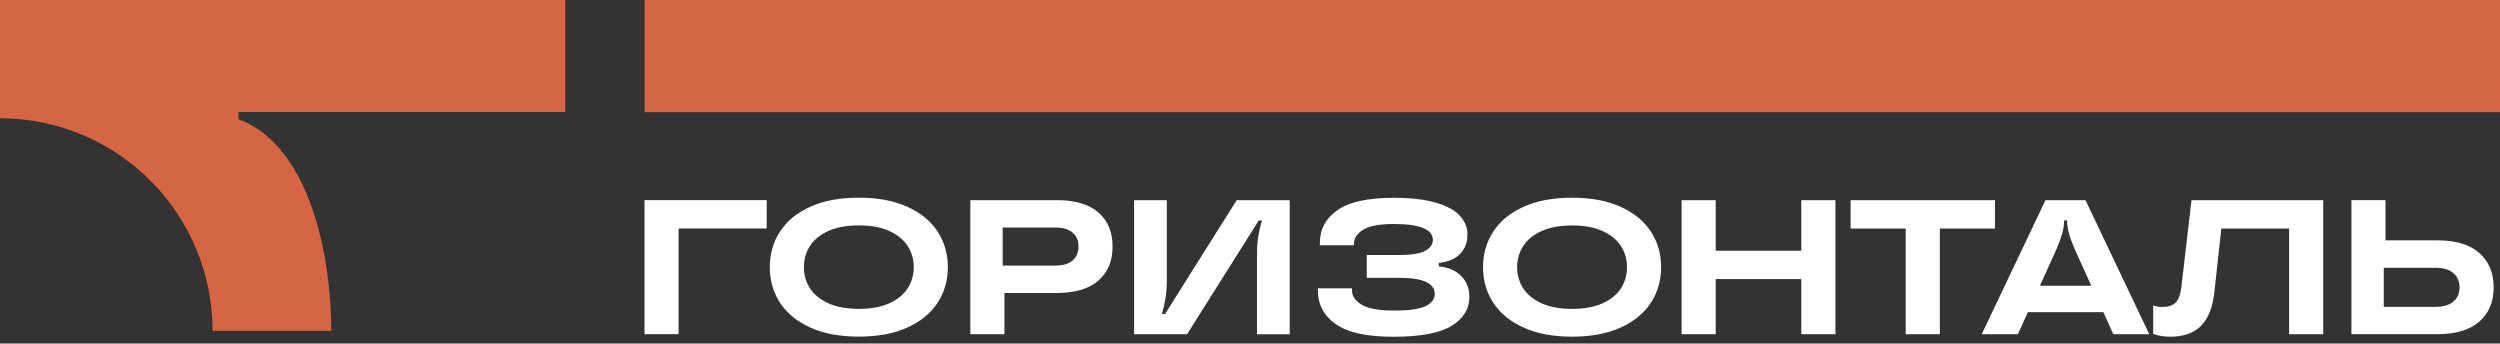
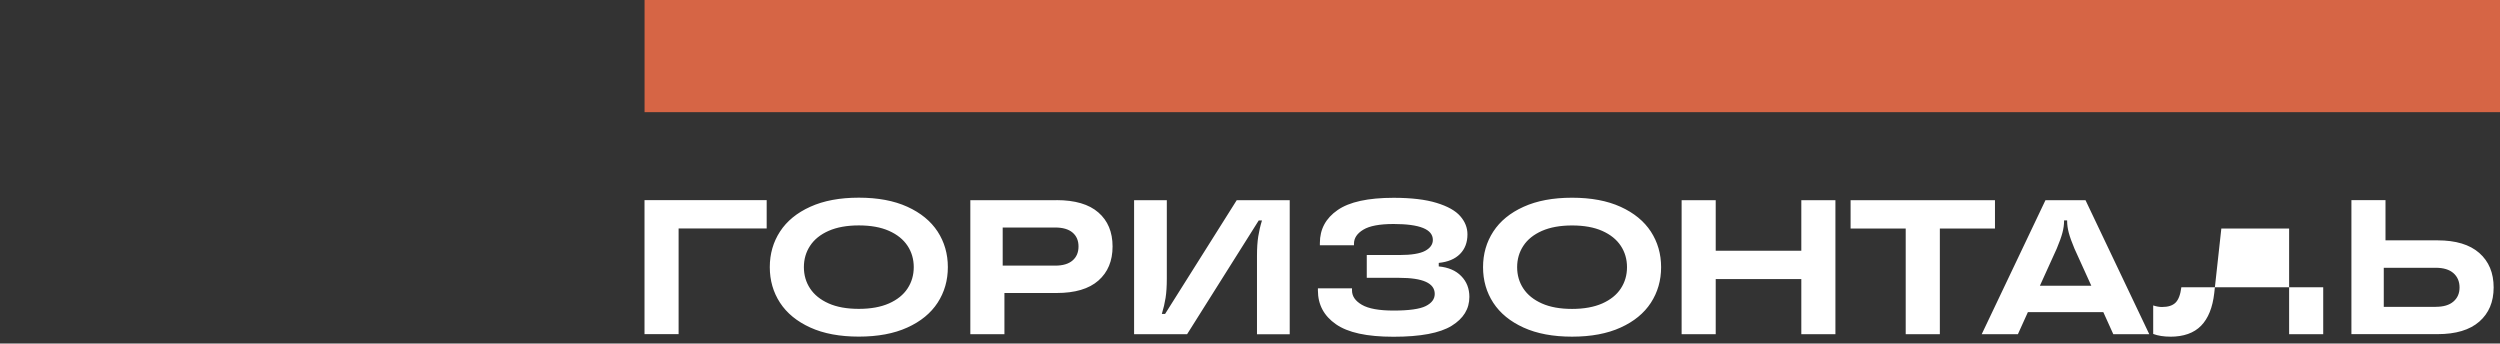
<svg xmlns="http://www.w3.org/2000/svg" width="262" height="36" viewBox="0 0 262 36" fill="none">
  <rect x="0" y="0" width="262" height="36" fill="#333333" stroke="none" />
  <path fill-rule="evenodd" clip-rule="evenodd" d="M67.55 0H262V11.754H67.55V0Z" fill="#D66545" />
-   <path d="M71.118 35.018H67.545V20.974H80.348V23.944H71.118V35.018ZM90.004 35.277C88.012 35.277 86.316 34.961 84.917 34.324C83.519 33.687 82.465 32.824 81.747 31.727C81.033 30.631 80.674 29.385 80.674 27.996C80.674 26.607 81.033 25.362 81.747 24.265C82.46 23.168 83.519 22.301 84.917 21.669C86.316 21.032 88.012 20.716 90.004 20.716C91.997 20.716 93.692 21.032 95.091 21.669C96.489 22.306 97.543 23.168 98.262 24.265C98.975 25.362 99.335 26.607 99.335 27.996C99.335 29.385 98.975 30.631 98.262 31.727C97.548 32.824 96.489 33.691 95.091 34.324C93.692 34.961 91.997 35.277 90.004 35.277ZM90.004 32.369C91.249 32.369 92.303 32.178 93.165 31.799C94.028 31.416 94.679 30.894 95.11 30.233C95.546 29.572 95.761 28.825 95.761 27.996C95.761 27.168 95.546 26.42 95.11 25.759C94.674 25.099 94.028 24.576 93.165 24.193C92.303 23.81 91.249 23.623 90.004 23.623C88.759 23.623 87.705 23.815 86.843 24.193C85.981 24.572 85.329 25.099 84.898 25.759C84.462 26.42 84.247 27.168 84.247 27.996C84.247 28.825 84.462 29.572 84.898 30.233C85.334 30.894 85.981 31.416 86.843 31.799C87.705 32.182 88.759 32.369 90.004 32.369ZM110.72 20.974C112.66 20.974 114.125 21.405 115.112 22.268C116.103 23.13 116.597 24.318 116.597 25.831C116.597 27.345 116.103 28.533 115.112 29.404C114.121 30.276 112.66 30.707 110.72 30.707H105.264V35.023H101.691V20.979H110.72V20.974ZM110.581 27.838C111.386 27.838 111.994 27.656 112.406 27.297C112.823 26.938 113.028 26.449 113.028 25.831C113.028 25.213 112.823 24.73 112.406 24.375C111.989 24.021 111.381 23.843 110.581 23.843H105.082V27.838H110.581ZM118.853 35.023V20.979H122.282V29.208C122.282 29.998 122.239 30.664 122.153 31.215C122.067 31.761 121.937 32.326 121.76 32.901H122.1L129.606 20.984H135.162V35.028H131.732V26.799C131.732 26.009 131.776 25.343 131.862 24.792C131.948 24.241 132.077 23.681 132.255 23.106H131.914L124.409 35.023H118.853ZM150.781 27.92C151.782 28.015 152.573 28.351 153.138 28.935C153.708 29.515 153.99 30.243 153.99 31.114C153.99 32.374 153.373 33.38 152.132 34.146C150.896 34.908 148.865 35.291 146.044 35.291C143.223 35.291 141.264 34.855 140.004 33.979C138.745 33.102 138.117 31.924 138.117 30.439V30.219H141.69V30.439C141.69 31.043 142.035 31.541 142.725 31.943C143.415 32.345 144.521 32.547 146.044 32.547C147.663 32.547 148.789 32.389 149.416 32.077C150.044 31.761 150.36 31.34 150.36 30.803C150.36 29.677 149.124 29.117 146.648 29.117H143.237V26.727H146.648C147.917 26.727 148.822 26.578 149.359 26.286C149.895 25.994 150.163 25.611 150.163 25.142C150.163 24.03 148.794 23.475 146.049 23.475C144.593 23.475 143.534 23.671 142.878 24.069C142.222 24.461 141.896 24.955 141.896 25.544V25.707H138.323V25.467C138.323 24.021 138.941 22.871 140.182 22.014C141.417 21.157 143.376 20.73 146.049 20.73C147.893 20.73 149.397 20.907 150.551 21.262C151.711 21.616 152.539 22.081 153.037 22.656C153.54 23.23 153.789 23.867 153.789 24.562C153.789 25.405 153.531 26.09 153.009 26.617C152.487 27.144 151.744 27.455 150.781 27.551V27.934V27.92ZM164.753 35.282C162.761 35.282 161.065 34.965 159.666 34.328C158.268 33.691 157.214 32.829 156.496 31.732C155.782 30.635 155.423 29.39 155.423 28.001C155.423 26.612 155.782 25.367 156.496 24.27C157.209 23.173 158.268 22.306 159.666 21.674C161.065 21.037 162.761 20.721 164.753 20.721C166.746 20.721 168.441 21.037 169.84 21.674C171.238 22.311 172.292 23.173 173.011 24.27C173.724 25.367 174.084 26.612 174.084 28.001C174.084 29.39 173.724 30.635 173.011 31.732C172.297 32.829 171.238 33.696 169.84 34.328C168.441 34.965 166.746 35.282 164.753 35.282ZM164.753 32.374C165.998 32.374 167.052 32.182 167.914 31.804C168.776 31.421 169.428 30.899 169.859 30.238C170.295 29.577 170.51 28.83 170.51 28.001C170.51 27.172 170.295 26.425 169.859 25.764C169.423 25.103 168.776 24.581 167.914 24.198C167.052 23.815 165.998 23.628 164.753 23.628C163.508 23.628 162.454 23.82 161.592 24.198C160.73 24.581 160.078 25.103 159.647 25.764C159.211 26.425 158.996 27.172 158.996 28.001C158.996 28.83 159.211 29.577 159.647 30.238C160.083 30.899 160.73 31.421 161.592 31.804C162.454 32.187 163.508 32.374 164.753 32.374ZM188.778 26.277V20.979H192.352V35.023H188.778V29.246H179.807V35.023H176.234V20.979H179.807V26.277H188.778ZM203.291 35.023H199.718V23.949H193.942V20.979H209.073V23.949H203.296V35.023H203.291ZM225.248 35.023H221.473L220.429 32.714H212.521L211.477 35.023H207.684L214.365 20.979H218.561L225.243 35.023H225.248ZM213.791 29.946H219.17L217.402 26.052C217.119 25.381 216.923 24.83 216.808 24.394C216.693 23.959 216.636 23.547 216.636 23.159V23.096H216.315V23.159C216.315 23.547 216.257 23.959 216.142 24.394C216.027 24.83 215.831 25.381 215.548 26.052L213.781 29.946H213.791ZM227.441 35.282C226.761 35.282 226.163 35.186 225.655 34.999V32.01C225.976 32.115 226.282 32.173 226.579 32.173C227.221 32.173 227.695 32.02 228.002 31.713C228.308 31.407 228.51 30.87 228.605 30.108L229.669 20.979H243.473V35.023H239.9V23.949H232.796L232.054 30.712C231.882 32.235 231.417 33.38 230.67 34.142C229.923 34.903 228.845 35.286 227.441 35.286V35.282ZM255.457 25.189C257.368 25.189 258.829 25.63 259.83 26.511C260.831 27.393 261.334 28.6 261.334 30.123C261.334 31.646 260.831 32.829 259.83 33.706C258.829 34.582 257.368 35.018 255.457 35.018H246.428V20.974H250.001V25.189H255.457ZM255.275 32.154C256.079 32.154 256.692 31.972 257.119 31.603C257.545 31.234 257.761 30.746 257.761 30.128C257.761 29.51 257.545 28.997 257.119 28.624C256.692 28.25 256.075 28.063 255.275 28.063H249.819V32.159H255.275V32.154Z" fill="white" />
-   <path fill-rule="evenodd" clip-rule="evenodd" d="M59.235 0H0V12.396C12.305 12.396 22.277 22.368 22.277 34.673H34.721C34.721 27.445 32.724 15.399 25.003 12.492V11.735H59.24V0H59.235Z" fill="#D66545" />
+   <path d="M71.118 35.018H67.545V20.974H80.348V23.944H71.118V35.018ZM90.004 35.277C88.012 35.277 86.316 34.961 84.917 34.324C83.519 33.687 82.465 32.824 81.747 31.727C81.033 30.631 80.674 29.385 80.674 27.996C80.674 26.607 81.033 25.362 81.747 24.265C82.46 23.168 83.519 22.301 84.917 21.669C86.316 21.032 88.012 20.716 90.004 20.716C91.997 20.716 93.692 21.032 95.091 21.669C96.489 22.306 97.543 23.168 98.262 24.265C98.975 25.362 99.335 26.607 99.335 27.996C99.335 29.385 98.975 30.631 98.262 31.727C97.548 32.824 96.489 33.691 95.091 34.324C93.692 34.961 91.997 35.277 90.004 35.277ZM90.004 32.369C91.249 32.369 92.303 32.178 93.165 31.799C94.028 31.416 94.679 30.894 95.11 30.233C95.546 29.572 95.761 28.825 95.761 27.996C95.761 27.168 95.546 26.42 95.11 25.759C94.674 25.099 94.028 24.576 93.165 24.193C92.303 23.81 91.249 23.623 90.004 23.623C88.759 23.623 87.705 23.815 86.843 24.193C85.981 24.572 85.329 25.099 84.898 25.759C84.462 26.42 84.247 27.168 84.247 27.996C84.247 28.825 84.462 29.572 84.898 30.233C85.334 30.894 85.981 31.416 86.843 31.799C87.705 32.182 88.759 32.369 90.004 32.369ZM110.72 20.974C112.66 20.974 114.125 21.405 115.112 22.268C116.103 23.13 116.597 24.318 116.597 25.831C116.597 27.345 116.103 28.533 115.112 29.404C114.121 30.276 112.66 30.707 110.72 30.707H105.264V35.023H101.691V20.979H110.72V20.974ZM110.581 27.838C111.386 27.838 111.994 27.656 112.406 27.297C112.823 26.938 113.028 26.449 113.028 25.831C113.028 25.213 112.823 24.73 112.406 24.375C111.989 24.021 111.381 23.843 110.581 23.843H105.082V27.838H110.581ZM118.853 35.023V20.979H122.282V29.208C122.282 29.998 122.239 30.664 122.153 31.215C122.067 31.761 121.937 32.326 121.76 32.901H122.1L129.606 20.984H135.162V35.028H131.732V26.799C131.732 26.009 131.776 25.343 131.862 24.792C131.948 24.241 132.077 23.681 132.255 23.106H131.914L124.409 35.023H118.853ZM150.781 27.92C151.782 28.015 152.573 28.351 153.138 28.935C153.708 29.515 153.99 30.243 153.99 31.114C153.99 32.374 153.373 33.38 152.132 34.146C150.896 34.908 148.865 35.291 146.044 35.291C143.223 35.291 141.264 34.855 140.004 33.979C138.745 33.102 138.117 31.924 138.117 30.439V30.219H141.69V30.439C141.69 31.043 142.035 31.541 142.725 31.943C143.415 32.345 144.521 32.547 146.044 32.547C147.663 32.547 148.789 32.389 149.416 32.077C150.044 31.761 150.36 31.34 150.36 30.803C150.36 29.677 149.124 29.117 146.648 29.117H143.237V26.727H146.648C147.917 26.727 148.822 26.578 149.359 26.286C149.895 25.994 150.163 25.611 150.163 25.142C150.163 24.03 148.794 23.475 146.049 23.475C144.593 23.475 143.534 23.671 142.878 24.069C142.222 24.461 141.896 24.955 141.896 25.544V25.707H138.323V25.467C138.323 24.021 138.941 22.871 140.182 22.014C141.417 21.157 143.376 20.73 146.049 20.73C147.893 20.73 149.397 20.907 150.551 21.262C151.711 21.616 152.539 22.081 153.037 22.656C153.54 23.23 153.789 23.867 153.789 24.562C153.789 25.405 153.531 26.09 153.009 26.617C152.487 27.144 151.744 27.455 150.781 27.551V27.934V27.92ZM164.753 35.282C162.761 35.282 161.065 34.965 159.666 34.328C158.268 33.691 157.214 32.829 156.496 31.732C155.782 30.635 155.423 29.39 155.423 28.001C155.423 26.612 155.782 25.367 156.496 24.27C157.209 23.173 158.268 22.306 159.666 21.674C161.065 21.037 162.761 20.721 164.753 20.721C166.746 20.721 168.441 21.037 169.84 21.674C171.238 22.311 172.292 23.173 173.011 24.27C173.724 25.367 174.084 26.612 174.084 28.001C174.084 29.39 173.724 30.635 173.011 31.732C172.297 32.829 171.238 33.696 169.84 34.328C168.441 34.965 166.746 35.282 164.753 35.282ZM164.753 32.374C165.998 32.374 167.052 32.182 167.914 31.804C168.776 31.421 169.428 30.899 169.859 30.238C170.295 29.577 170.51 28.83 170.51 28.001C170.51 27.172 170.295 26.425 169.859 25.764C169.423 25.103 168.776 24.581 167.914 24.198C167.052 23.815 165.998 23.628 164.753 23.628C163.508 23.628 162.454 23.82 161.592 24.198C160.73 24.581 160.078 25.103 159.647 25.764C159.211 26.425 158.996 27.172 158.996 28.001C158.996 28.83 159.211 29.577 159.647 30.238C160.083 30.899 160.73 31.421 161.592 31.804C162.454 32.187 163.508 32.374 164.753 32.374ZM188.778 26.277V20.979H192.352V35.023H188.778V29.246H179.807V35.023H176.234V20.979H179.807V26.277H188.778ZM203.291 35.023H199.718V23.949H193.942V20.979H209.073V23.949H203.296V35.023H203.291ZM225.248 35.023H221.473L220.429 32.714H212.521L211.477 35.023H207.684L214.365 20.979H218.561L225.243 35.023H225.248ZM213.791 29.946H219.17L217.402 26.052C217.119 25.381 216.923 24.83 216.808 24.394C216.693 23.959 216.636 23.547 216.636 23.159V23.096H216.315V23.159C216.315 23.547 216.257 23.959 216.142 24.394C216.027 24.83 215.831 25.381 215.548 26.052L213.781 29.946H213.791ZM227.441 35.282C226.761 35.282 226.163 35.186 225.655 34.999V32.01C225.976 32.115 226.282 32.173 226.579 32.173C227.221 32.173 227.695 32.02 228.002 31.713C228.308 31.407 228.51 30.87 228.605 30.108H243.473V35.023H239.9V23.949H232.796L232.054 30.712C231.882 32.235 231.417 33.38 230.67 34.142C229.923 34.903 228.845 35.286 227.441 35.286V35.282ZM255.457 25.189C257.368 25.189 258.829 25.63 259.83 26.511C260.831 27.393 261.334 28.6 261.334 30.123C261.334 31.646 260.831 32.829 259.83 33.706C258.829 34.582 257.368 35.018 255.457 35.018H246.428V20.974H250.001V25.189H255.457ZM255.275 32.154C256.079 32.154 256.692 31.972 257.119 31.603C257.545 31.234 257.761 30.746 257.761 30.128C257.761 29.51 257.545 28.997 257.119 28.624C256.692 28.25 256.075 28.063 255.275 28.063H249.819V32.159H255.275V32.154Z" fill="white" />
</svg>